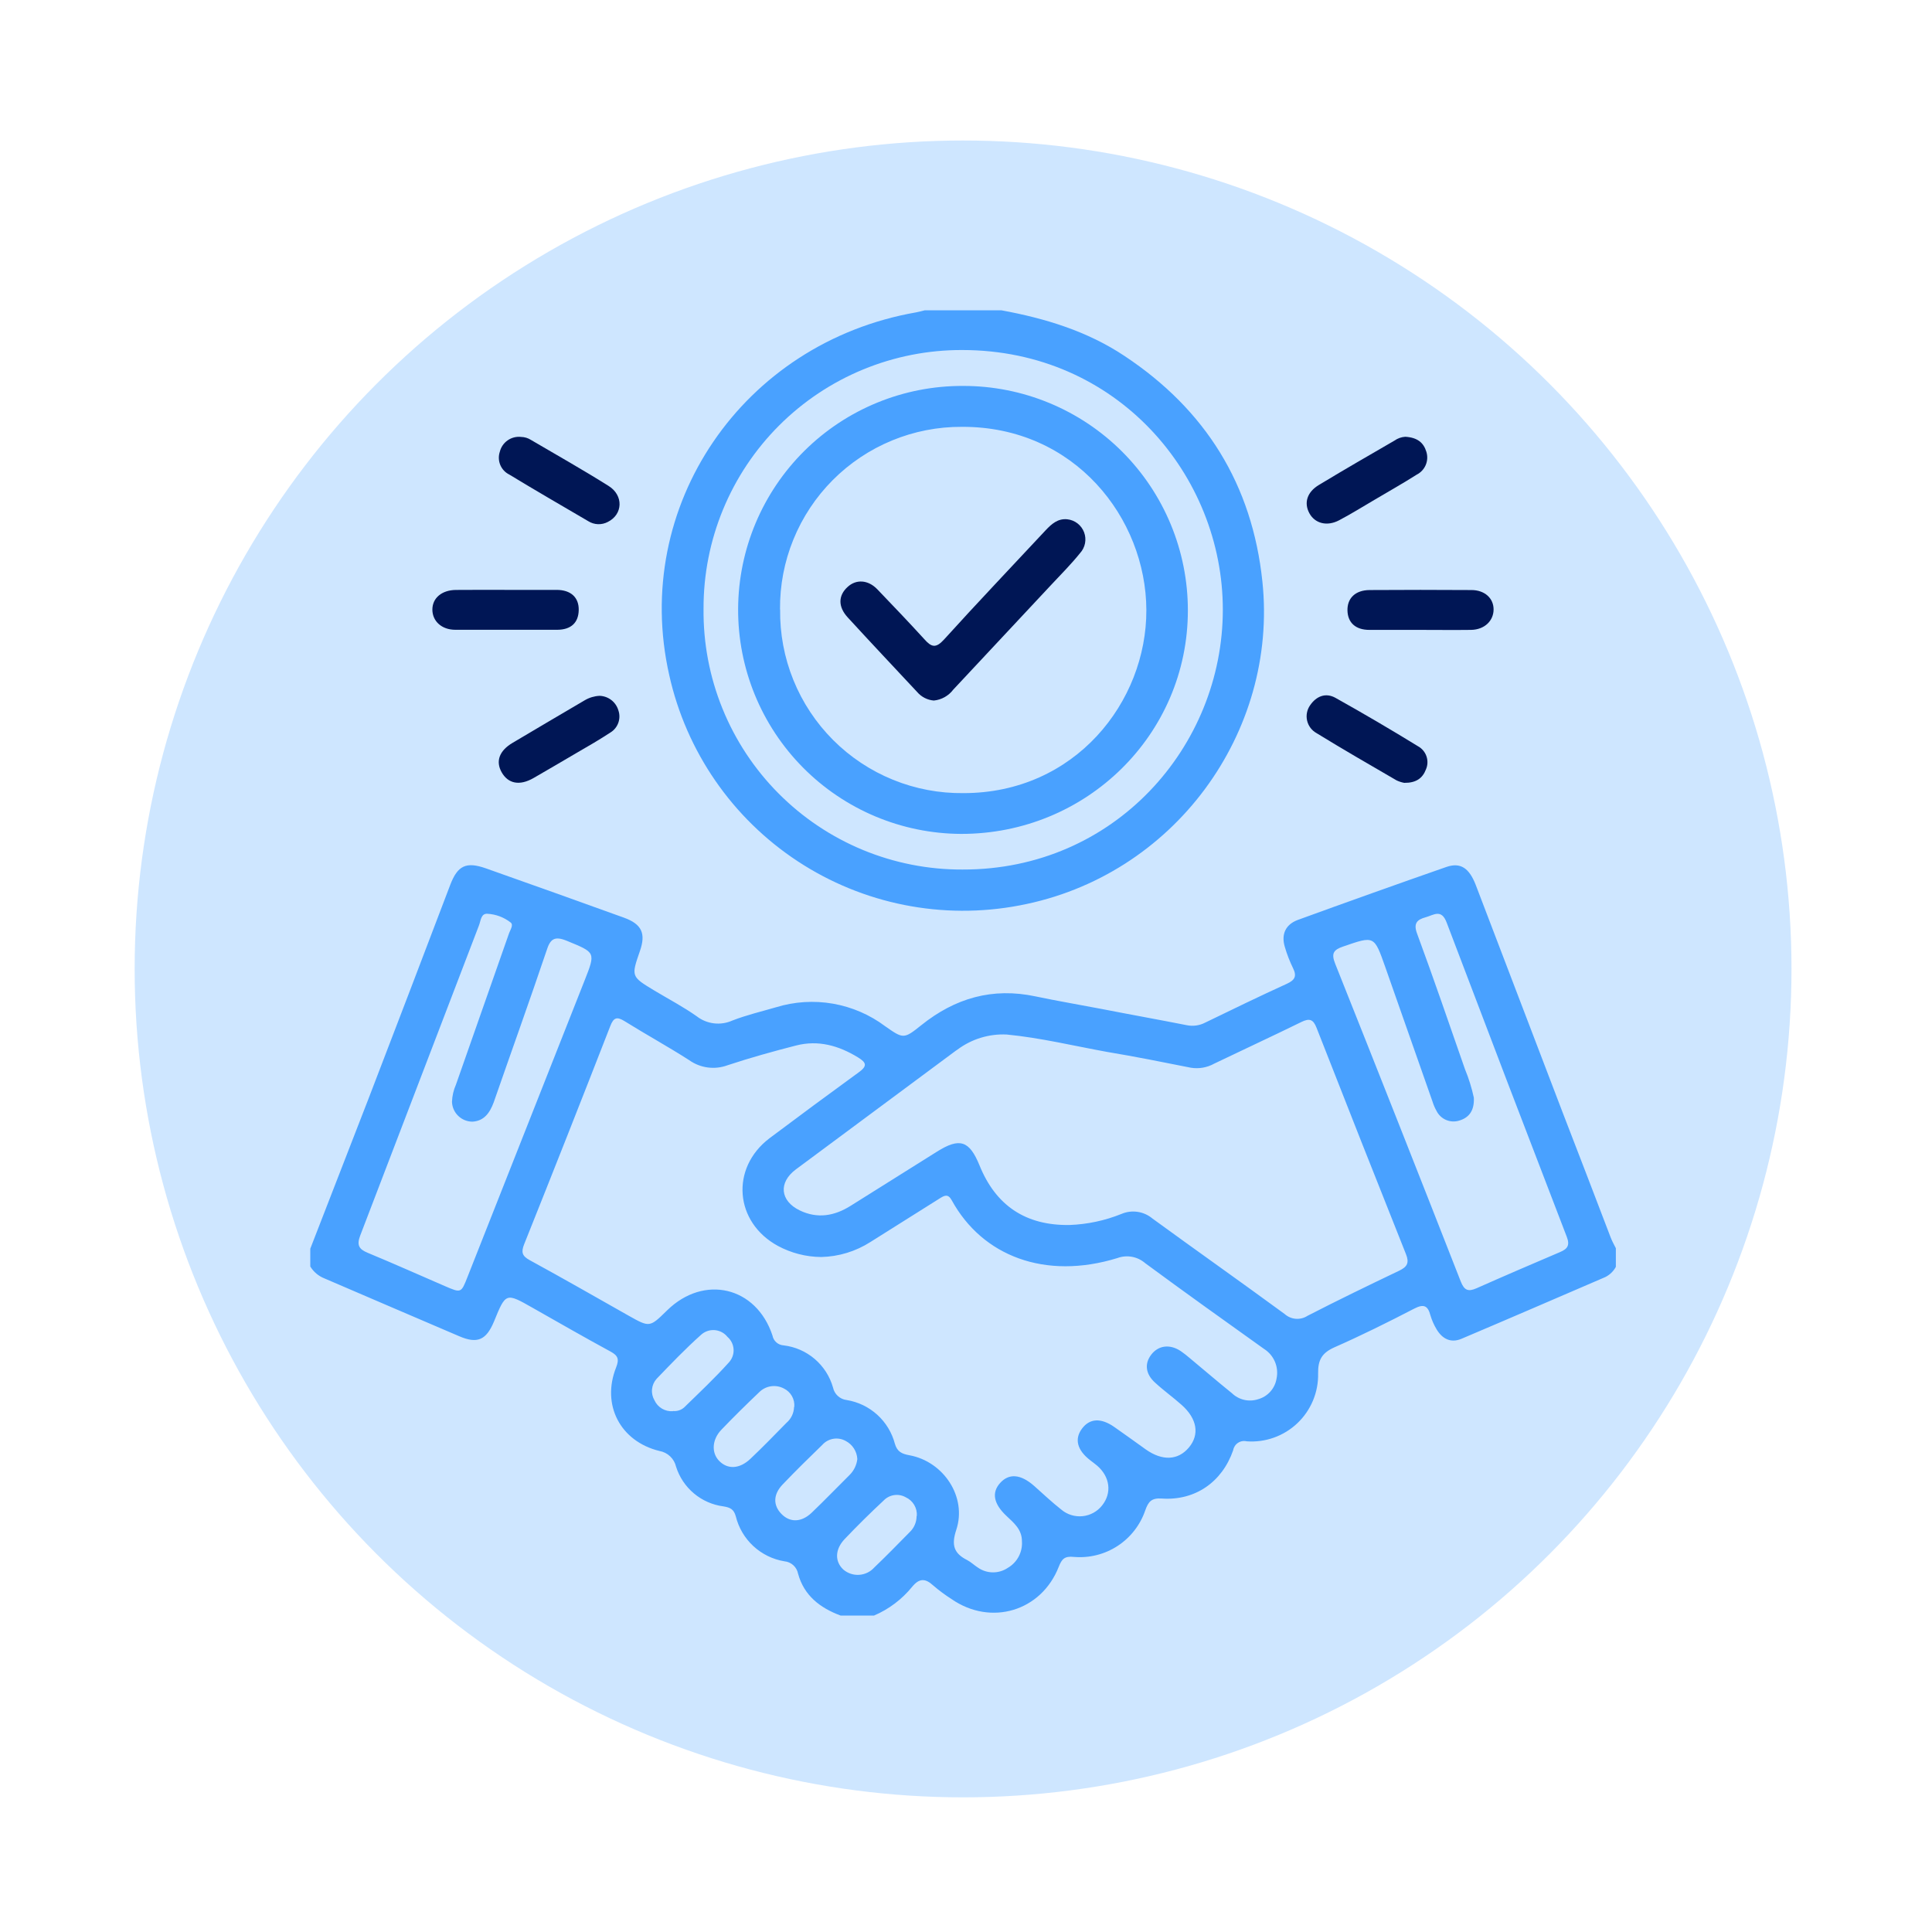
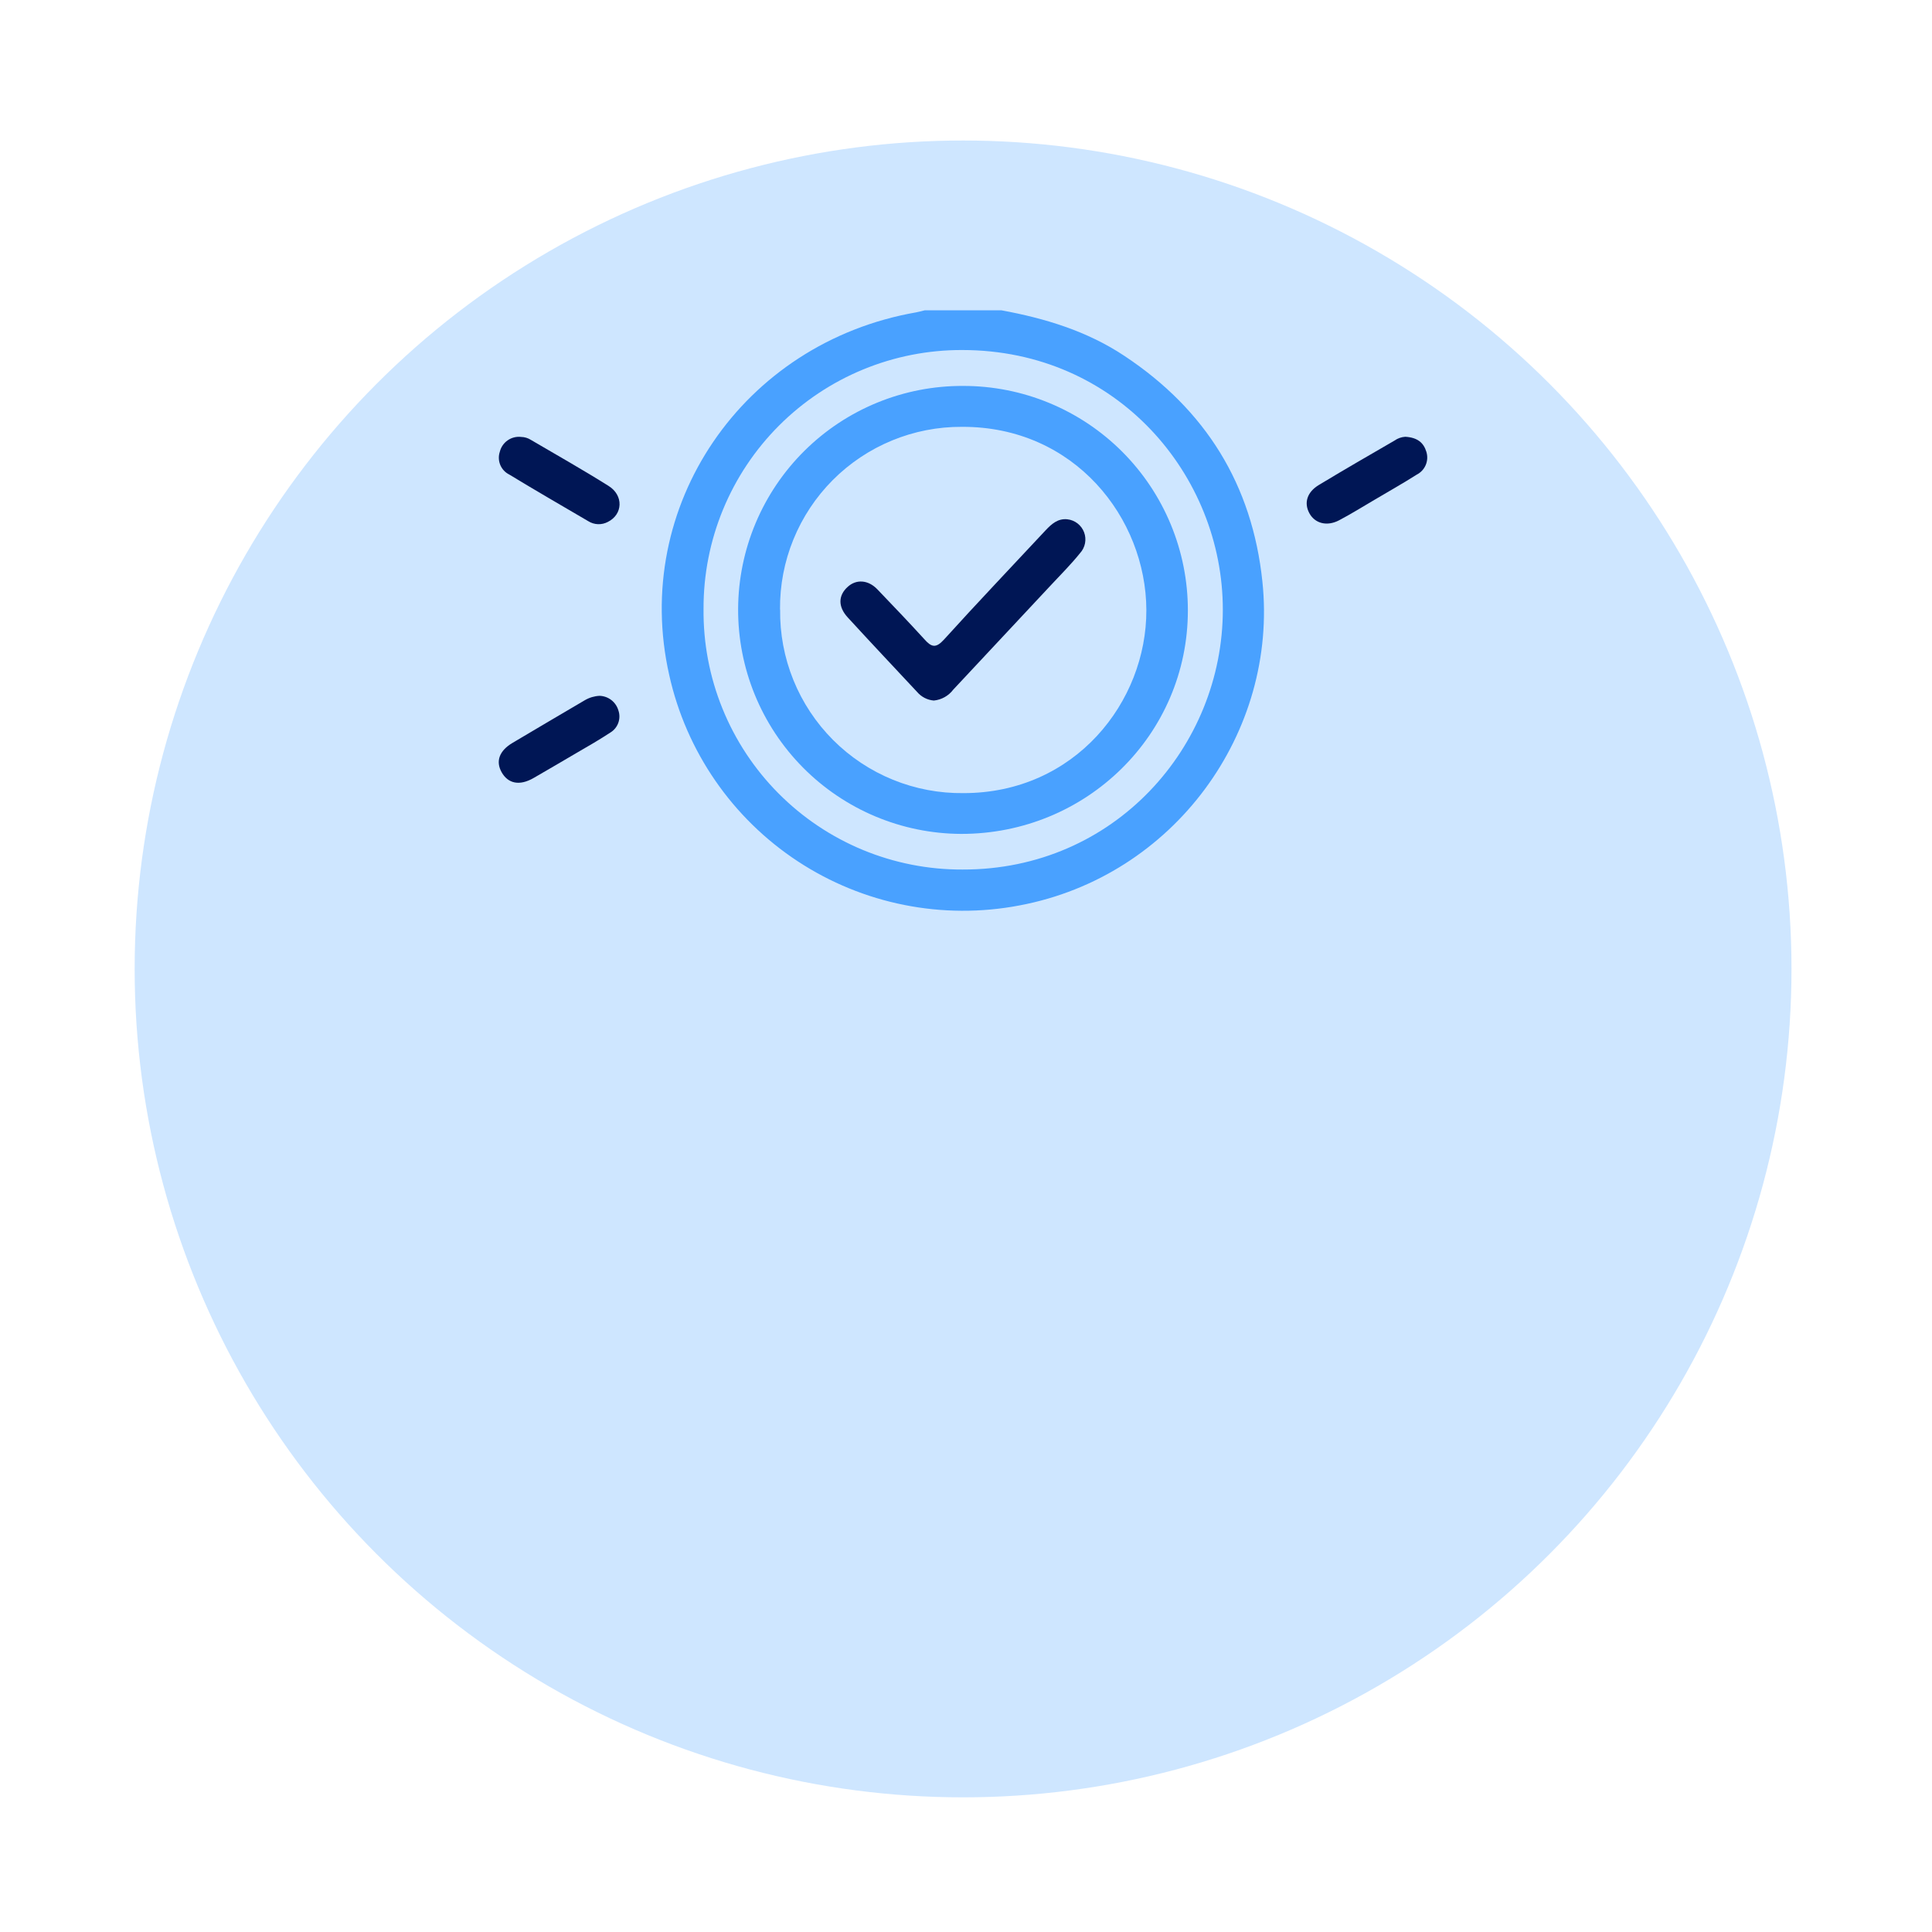
<svg xmlns="http://www.w3.org/2000/svg" width="330" height="330" viewBox="0 0 330 330" fill="none">
  <circle cx="164.5" cy="165.5" r="141.5" fill="#CEE6FF" />
  <g clip-path="url(#clip0_2892_9984)">
-     <path d="M53 213.285C56.308 204.754 59.636 196.222 62.934 187.691C67.617 175.513 72.278 163.32 76.916 151.111C78.177 147.831 79.627 147.139 83.002 148.324C90.87 151.104 98.725 153.91 106.567 156.741C109.629 157.85 110.359 159.443 109.288 162.486C107.8 166.789 107.8 166.799 111.762 169.188C114.189 170.647 116.71 171.965 119.014 173.595C119.866 174.254 120.882 174.669 121.952 174.796C123.022 174.923 124.107 174.757 125.09 174.316C127.526 173.368 130.076 172.771 132.579 172.041C135.716 171.079 139.037 170.871 142.271 171.434C145.504 171.998 148.559 173.316 151.186 175.283C154.277 177.444 154.362 177.52 157.348 175.122C163.13 170.477 169.538 168.628 176.875 170.192C180.667 170.989 184.459 171.624 188.193 172.344C193.037 173.292 197.881 174.155 202.716 175.112C203.785 175.33 204.896 175.173 205.863 174.667C210.498 172.42 215.134 170.164 219.816 168.031C221.172 167.405 221.532 166.742 220.869 165.386C220.294 164.213 219.821 162.992 219.456 161.737C218.821 159.623 219.551 157.945 221.627 157.149C230.076 154.071 238.547 151.051 247.041 148.087C249.486 147.243 250.965 148.286 252.084 151.196L266.928 190.061C269.658 197.114 272.379 204.195 275.09 211.304C275.346 211.977 275.697 212.622 276.038 213.276V216.319C275.634 217.1 274.994 217.734 274.208 218.129C266.018 221.655 257.828 225.201 249.619 228.68C247.799 229.447 246.349 228.68 245.382 227.059C244.931 226.313 244.578 225.514 244.33 224.679C243.894 223.02 243.202 222.679 241.581 223.513C237.078 225.845 232.528 228.111 227.893 230.149C225.798 231.097 225.106 232.282 225.144 234.595C225.178 236.179 224.882 237.752 224.272 239.215C223.663 240.678 222.756 241.997 221.607 243.089C220.459 244.18 219.095 245.019 217.603 245.553C216.111 246.087 214.524 246.303 212.944 246.188C212.691 246.127 212.427 246.119 212.171 246.164C211.914 246.21 211.67 246.308 211.453 246.452C211.236 246.596 211.051 246.783 210.909 247.002C210.768 247.221 210.673 247.466 210.631 247.723C208.735 253.174 204.109 256.35 198.46 255.961C196.668 255.838 196.147 256.492 195.616 257.989C194.762 260.483 193.1 262.619 190.893 264.058C188.686 265.498 186.06 266.158 183.435 265.933C181.833 265.762 181.368 266.284 180.838 267.63C177.861 275.213 169.263 277.792 162.533 273.137C161.433 272.436 160.384 271.657 159.395 270.805C158.049 269.573 157.035 269.545 155.812 271.023C154.07 273.175 151.828 274.867 149.281 275.953H143.593C140.086 274.654 137.328 272.54 136.313 268.786C136.205 268.23 135.919 267.725 135.498 267.345C135.078 266.966 134.546 266.733 133.981 266.682C131.997 266.354 130.152 265.451 128.676 264.084C127.2 262.718 126.157 260.948 125.678 258.994C125.336 257.781 124.73 257.487 123.545 257.297C121.696 257.053 119.955 256.286 118.526 255.087C117.098 253.889 116.04 252.307 115.478 250.529C115.322 249.85 114.969 249.233 114.463 248.754C113.957 248.275 113.321 247.956 112.634 247.837C105.932 246.197 102.7 239.95 105.24 233.561C105.8 232.139 105.544 231.542 104.292 230.86C99.828 228.433 95.429 225.912 91.021 223.409C86.395 220.783 86.405 220.764 84.386 225.703C83.059 228.898 81.542 229.571 78.452 228.243C70.783 224.983 63.143 221.665 55.474 218.385C54.444 217.993 53.574 217.269 53 216.328L53 213.285ZM140.266 214.707C137.684 214.686 135.146 214.035 132.872 212.811C125.469 208.783 124.72 199.54 131.422 194.431C136.478 190.639 141.555 186.889 146.655 183.179C148.153 182.098 148.039 181.52 146.551 180.61C143.252 178.591 139.764 177.605 135.963 178.582C132.161 179.558 128.114 180.676 124.265 181.956C123.183 182.355 122.019 182.484 120.876 182.33C119.732 182.177 118.644 181.745 117.706 181.075C114.103 178.762 110.34 176.705 106.71 174.439C105.382 173.614 104.814 173.766 104.235 175.273C99.395 187.71 94.494 200.125 89.533 212.517C88.993 213.873 89.163 214.527 90.481 215.247C96.169 218.347 101.752 221.551 107.373 224.727C110.966 226.746 110.966 226.746 113.933 223.836C120.237 217.646 129.175 219.75 131.943 228.111C132.025 228.564 132.256 228.976 132.6 229.282C132.944 229.588 133.38 229.769 133.839 229.798C135.802 230.029 137.652 230.837 139.155 232.119C140.658 233.402 141.748 235.101 142.285 237.002C142.402 237.557 142.69 238.061 143.108 238.444C143.527 238.826 144.054 239.068 144.617 239.135C146.567 239.45 148.383 240.325 149.846 241.653C151.308 242.98 152.353 244.704 152.855 246.614C153.253 247.97 154.04 248.33 155.329 248.567C161.196 249.638 165.197 255.714 163.339 261.307C162.467 263.942 162.931 265.336 165.235 266.492C165.87 266.824 166.401 267.355 167.017 267.744C167.765 268.273 168.656 268.561 169.572 268.571C170.488 268.582 171.386 268.313 172.145 267.8C172.933 267.343 173.577 266.672 174.003 265.866C174.429 265.06 174.619 264.15 174.553 263.241C174.553 261.241 173.188 260.132 171.918 258.937C169.709 256.871 169.349 254.947 170.827 253.307C172.306 251.667 174.287 251.714 176.686 253.847C178.202 255.193 179.681 256.596 181.274 257.847C181.774 258.271 182.355 258.589 182.982 258.782C183.608 258.976 184.268 259.041 184.92 258.974C185.572 258.907 186.204 258.708 186.778 258.391C187.352 258.074 187.856 257.644 188.26 257.127C189.938 255.003 189.606 252.264 187.416 250.359C187.037 250.027 186.61 249.742 186.203 249.411C183.985 247.695 183.492 245.799 184.809 244.026C186.127 242.254 188.051 242.131 190.374 243.771C192.165 245.012 193.919 246.301 195.692 247.562C198.535 249.572 201.218 249.458 203.076 247.24C204.934 245.022 204.469 242.32 201.853 239.988C200.393 238.68 198.791 237.543 197.331 236.197C195.673 234.727 195.436 232.936 196.658 231.362C197.881 229.789 199.834 229.542 201.692 230.784C202.228 231.158 202.743 231.56 203.237 231.988C205.635 233.978 207.977 235.998 210.422 237.969C211.002 238.529 211.722 238.921 212.507 239.103C213.292 239.285 214.111 239.25 214.878 239.002C215.688 238.78 216.417 238.33 216.979 237.705C217.54 237.079 217.91 236.306 218.044 235.476C218.249 234.511 218.153 233.506 217.768 232.597C217.383 231.688 216.728 230.92 215.892 230.395C209.095 225.542 202.308 220.698 195.597 215.75C194.956 215.195 194.178 214.823 193.345 214.671C192.511 214.52 191.652 214.594 190.857 214.887C178.534 218.679 167.794 214.565 162.561 205.01C161.907 203.825 161.272 204.223 160.467 204.725C156.542 207.209 152.615 209.68 148.684 212.138C146.167 213.751 143.255 214.64 140.266 214.707ZM171.965 176.705C168.958 176.558 165.993 177.459 163.576 179.255L163.216 179.501C154.128 186.244 145.037 192.99 135.944 199.739C132.929 201.986 133.233 205.124 136.617 206.754C139.631 208.204 142.532 207.702 145.3 205.958C150.21 202.867 155.127 199.784 160.049 196.706C163.917 194.279 165.576 194.81 167.301 199.038C170.094 205.951 175.219 209.351 182.677 209.238C185.728 209.128 188.737 208.486 191.568 207.342C192.434 206.975 193.384 206.855 194.314 206.994C195.244 207.132 196.118 207.525 196.839 208.128C204.346 213.598 211.939 218.954 219.428 224.442C219.956 224.917 220.626 225.204 221.334 225.259C222.042 225.314 222.748 225.133 223.343 224.746C228.499 222.091 233.77 219.541 238.964 217.058C240.367 216.394 240.747 215.702 240.149 214.214C235.018 201.341 229.928 188.456 224.878 175.558C224.31 174.107 223.674 173.889 222.309 174.553C217.361 176.98 212.356 179.292 207.389 181.681C206.175 182.356 204.768 182.6 203.398 182.373C198.659 181.425 193.919 180.477 189.085 179.672C183.378 178.638 177.738 177.264 171.965 176.705ZM251.743 187.492C251.847 189.663 250.965 190.895 249.24 191.407C248.501 191.638 247.704 191.596 246.993 191.29C246.282 190.984 245.704 190.434 245.363 189.739C245.078 189.234 244.849 188.7 244.68 188.146C241.976 180.481 239.284 172.815 236.604 165.149C234.708 159.784 234.765 159.832 229.428 161.67C227.75 162.239 227.362 162.865 228.063 164.619C235.268 182.68 242.412 200.76 249.496 218.859C250.103 220.414 250.776 220.679 252.226 220.034C256.966 217.93 261.705 215.892 266.445 213.873C267.734 213.333 268.189 212.726 267.611 211.238C260.729 193.372 253.891 175.485 247.098 157.575C246.197 155.187 244.889 156.296 243.486 156.684C242.083 157.073 241.391 157.68 242.036 159.433C244.88 167.131 247.524 174.875 250.226 182.62C250.878 184.195 251.386 185.825 251.743 187.492ZM80.689 191.587C79.783 191.583 78.914 191.228 78.264 190.597C77.613 189.966 77.232 189.108 77.201 188.203C77.239 187.186 77.471 186.185 77.883 185.255C80.91 176.629 83.934 168.009 86.955 159.395C87.173 158.798 87.742 157.993 87.23 157.575C86.085 156.677 84.692 156.154 83.239 156.078C82.158 156.011 82.12 157.263 81.826 158.03C75.052 175.694 68.287 193.36 61.531 211.029C60.906 212.669 61.294 213.361 62.802 213.987C67.219 215.816 71.598 217.778 75.987 219.674C78.774 220.878 78.765 220.878 79.855 218.11C86.509 201.256 93.167 184.399 99.828 167.538C101.78 162.599 101.723 162.723 96.813 160.694C94.68 159.822 93.969 160.4 93.344 162.41C90.424 171.064 87.325 179.662 84.329 188.288C83.647 190.137 82.642 191.483 80.689 191.587ZM135.669 240.311C135.726 239.667 135.586 239.022 135.268 238.46C134.949 237.897 134.468 237.445 133.887 237.163C133.205 236.803 132.426 236.672 131.664 236.79C130.903 236.908 130.2 237.268 129.659 237.818C127.46 239.912 125.289 242.045 123.194 244.235C121.602 245.913 121.507 248.131 122.805 249.496C124.256 251.022 126.313 250.946 128.19 249.164C130.294 247.174 132.304 245.098 134.332 243.031C134.728 242.694 135.048 242.278 135.271 241.809C135.495 241.34 135.618 240.83 135.631 240.311H135.669ZM156.599 258.937C156.647 258.275 156.491 257.614 156.152 257.043C155.813 256.472 155.308 256.018 154.703 255.743C154.098 255.401 153.395 255.273 152.708 255.378C152.02 255.482 151.388 255.815 150.911 256.321C148.63 258.444 146.418 260.631 144.276 262.881C142.589 264.663 142.579 266.72 144.048 268.094C144.801 268.736 145.773 269.058 146.76 268.992C147.746 268.927 148.668 268.479 149.328 267.744C151.376 265.791 153.348 263.762 155.338 261.743C155.726 261.386 156.035 260.952 156.245 260.469C156.456 259.986 156.563 259.464 156.561 258.937H156.599ZM146.437 249.221C146.405 248.572 146.202 247.943 145.85 247.397C145.497 246.851 145.006 246.408 144.428 246.112C143.784 245.759 143.039 245.636 142.316 245.762C141.593 245.887 140.934 246.255 140.446 246.804C138.152 249.022 135.877 251.259 133.678 253.563C132.048 255.269 132.038 257.108 133.47 258.587C134.901 260.065 136.863 260.084 138.655 258.369C140.844 256.274 142.958 254.074 145.12 251.932C145.853 251.204 146.317 250.248 146.437 249.221ZM114.957 241.012C115.297 241.047 115.641 241.011 115.968 240.906C116.294 240.802 116.595 240.631 116.852 240.405C119.45 237.874 122.094 235.391 124.512 232.699C124.785 232.399 124.996 232.047 125.132 231.664C125.268 231.281 125.325 230.875 125.301 230.469C125.277 230.064 125.173 229.667 124.993 229.303C124.814 228.938 124.563 228.614 124.256 228.348C123.99 228.016 123.659 227.742 123.282 227.543C122.906 227.345 122.493 227.226 122.069 227.194C121.645 227.162 121.219 227.218 120.817 227.357C120.415 227.497 120.047 227.718 119.734 228.006C117.089 230.367 114.625 232.936 112.151 235.514C111.709 236.008 111.435 236.63 111.371 237.289C111.306 237.949 111.453 238.612 111.79 239.183C112.063 239.78 112.513 240.279 113.08 240.612C113.647 240.944 114.302 241.094 114.957 241.04V241.012Z" fill="#49A1FF" />
    <path d="M171.036 53C178.506 54.374 185.71 56.555 192.09 60.811C205.92 69.987 213.892 82.765 215.627 99.335C218.338 125.09 200.536 149.698 174.127 154.656C160.999 157.158 147.413 154.45 136.248 147.107C125.083 139.764 117.215 128.362 114.312 115.317C107.791 86.49 126.825 58.526 156.495 53.351C156.998 53.265 157.443 53.123 157.964 53H171.036ZM120.171 103.97C120.105 109.813 121.202 115.61 123.399 121.024C125.595 126.439 128.846 131.362 132.963 135.508C137.08 139.654 141.98 142.94 147.379 145.175C152.778 147.409 158.567 148.547 164.41 148.523C190.355 148.589 208.868 127.517 208.868 104.131C208.868 81.229 190.858 59.797 164.372 59.787C158.563 59.766 152.808 60.894 147.436 63.107C142.065 65.319 137.185 68.573 133.076 72.679C128.968 76.786 125.712 81.665 123.497 87.035C121.282 92.406 120.152 98.161 120.171 103.97Z" fill="#49A1FF" />
-     <path d="M86.584 100.756C89.428 100.756 92.272 100.756 95.059 100.756C97.533 100.756 98.898 102.074 98.85 104.216C98.803 106.358 97.552 107.562 95.163 107.572C89.371 107.572 83.579 107.572 77.778 107.572C75.427 107.572 73.853 106.084 73.853 104.121C73.853 102.159 75.446 100.794 77.863 100.766C80.792 100.737 83.693 100.756 86.584 100.756Z" fill="#001655" />
-     <path d="M242.585 107.59C239.694 107.59 236.793 107.59 233.902 107.59C231.522 107.59 230.205 106.339 230.157 104.273C230.11 102.206 231.466 100.803 233.949 100.784C239.738 100.746 245.53 100.746 251.325 100.784C253.581 100.784 255.116 102.168 255.116 104.093C255.116 106.017 253.59 107.553 251.258 107.59C248.348 107.628 245.429 107.59 242.585 107.59Z" fill="#001655" />
-     <path d="M239.856 133.717C239.4 133.634 238.957 133.49 238.538 133.29C233.96 130.626 229.372 127.991 224.86 125.214C224.46 124.99 224.111 124.685 223.836 124.319C223.561 123.952 223.366 123.532 223.263 123.086C223.16 122.639 223.152 122.176 223.24 121.726C223.327 121.277 223.507 120.85 223.77 120.474C224.841 118.901 226.443 118.266 228.121 119.204C232.866 121.858 237.559 124.61 242.197 127.46C242.882 127.832 243.402 128.448 243.653 129.186C243.905 129.924 243.869 130.729 243.553 131.442C242.975 132.949 241.856 133.736 239.856 133.717Z" fill="#001655" />
    <path d="M89.022 74.632C89.61 74.645 90.184 74.819 90.681 75.135C95.126 77.742 99.61 80.272 103.952 83.002C106.549 84.623 106.388 87.875 103.829 89.145C103.309 89.421 102.726 89.555 102.139 89.534C101.551 89.512 100.98 89.335 100.482 89.022C95.98 86.387 91.458 83.77 86.993 81.059C86.297 80.716 85.749 80.132 85.451 79.416C85.153 78.699 85.125 77.899 85.372 77.163C85.568 76.369 86.046 75.674 86.719 75.208C87.391 74.742 88.21 74.537 89.022 74.632Z" fill="#001655" />
    <path d="M102.406 118.852C103.134 118.873 103.837 119.124 104.414 119.568C104.991 120.013 105.413 120.628 105.62 121.326C105.862 122.017 105.859 122.771 105.612 123.461C105.366 124.151 104.89 124.736 104.264 125.117C102.369 126.359 100.473 127.459 98.501 128.596C96.065 130.037 93.638 131.44 91.174 132.871C88.709 134.303 86.775 133.819 85.695 131.923C84.614 130.028 85.287 128.208 87.59 126.862C91.695 124.406 95.828 122.008 99.913 119.591C100.673 119.149 101.528 118.895 102.406 118.852Z" fill="#001655" />
    <path d="M240.035 74.603C242.121 74.727 243.164 75.627 243.628 77.153C243.864 77.891 243.83 78.688 243.534 79.403C243.237 80.118 242.696 80.705 242.007 81.059C239.618 82.576 237.154 83.96 234.727 85.4C232.727 86.566 230.755 87.808 228.708 88.879C226.66 89.951 224.584 89.42 223.636 87.638C222.688 85.855 223.276 84.045 225.267 82.841C229.542 80.253 233.874 77.76 238.187 75.258C238.73 74.871 239.37 74.644 240.035 74.603Z" fill="#001655" />
    <path d="M164.534 65.92C169.572 65.915 174.561 66.904 179.216 68.829C183.872 70.754 188.102 73.578 191.665 77.139C195.228 80.7 198.054 84.929 199.981 89.583C201.909 94.238 202.899 99.227 202.897 104.264C202.897 125.431 185.597 142.475 164.136 142.437C153.989 142.384 144.279 138.303 137.142 131.091C130.004 123.879 126.024 114.126 126.077 103.98C126.129 93.833 130.211 84.123 137.423 76.985C144.635 69.848 154.387 65.868 164.534 65.92ZM133.253 104.093C133.194 108.226 133.964 112.329 135.517 116.159C137.07 119.989 139.375 123.469 142.295 126.394C145.215 129.318 148.692 131.628 152.52 133.187C156.348 134.746 160.449 135.522 164.582 135.47C183.625 135.47 195.863 119.876 195.806 104.188C195.749 88.5 183.55 72.831 164.307 72.907C160.21 72.884 156.15 73.676 152.362 75.237C148.575 76.797 145.135 79.095 142.243 81.997C139.352 84.899 137.066 88.347 135.52 92.141C133.973 95.934 133.196 99.997 133.234 104.093H133.253Z" fill="#49A1FF" />
    <path d="M159.5 119.658C158.397 119.565 157.375 119.04 156.656 118.199C152.694 113.952 148.713 109.734 144.788 105.449C143.12 103.629 143.167 101.705 144.788 100.245C146.22 98.927 148.239 99.003 149.831 100.634C152.561 103.477 155.272 106.321 157.87 109.165C159.092 110.549 159.841 110.776 161.235 109.25C166.922 102.965 172.79 96.813 178.582 90.595C179.606 89.505 180.686 88.528 182.307 88.699C182.943 88.768 183.546 89.012 184.051 89.403C184.557 89.795 184.944 90.319 185.169 90.916C185.395 91.514 185.451 92.163 185.331 92.79C185.21 93.418 184.918 94 184.487 94.472C182.961 96.368 181.198 98.141 179.511 99.942L162.818 117.801C162.423 118.323 161.924 118.757 161.353 119.077C160.782 119.397 160.151 119.595 159.5 119.658Z" fill="#001655" />
  </g>
  <defs>
    <clipPath id="clip0_2892_9984">
      <rect width="223" height="223" fill="white" transform="translate(53 53)" />
    </clipPath>
  </defs>
</svg>